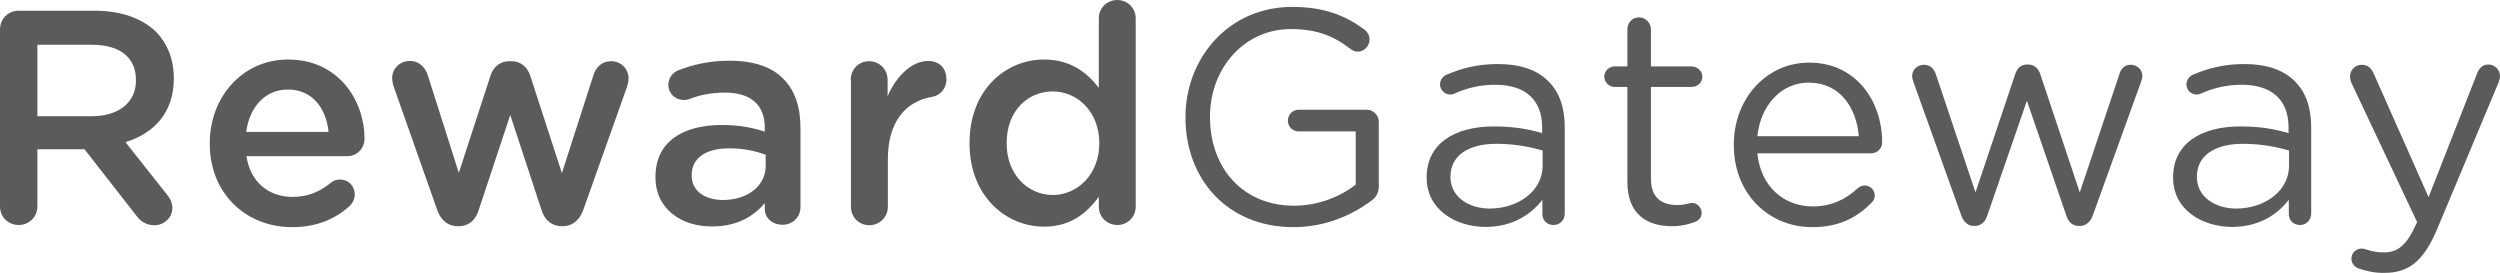
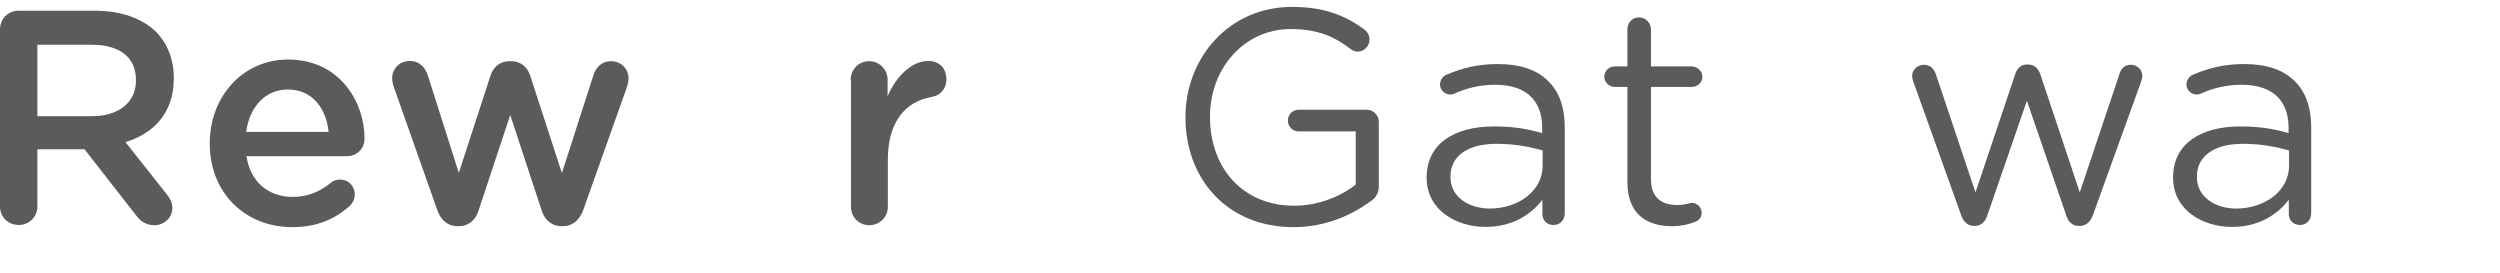
<svg xmlns="http://www.w3.org/2000/svg" version="1.1" x="0px" y="0px" width="1050px" height="114.7px" viewBox="0 0 1050 114.7" style="enable-background:new 0 0 1050 114.7;" xml:space="preserve">
  <style type="text/css">
	.st0{fill:#5C5B5C;}
</style>
  <g id="Layer_1">
</g>
  <g id="Reusable_Shopping_Bag">
    <g>
      <path class="st0" d="M0,12.4c0-4.5,3.4-7.9,7.9-7.9h31.9c11.2,0,20,3.3,25.8,8.9c4.7,4.9,7.4,11.5,7.4,19.3v0.3    c0,14.3-8.3,23-20.3,26.7l17.1,21.6c1.5,1.9,2.6,3.6,2.6,6c0,4.3-3.7,7.3-7.5,7.3c-3.6,0-5.9-1.7-7.7-4.1L35.5,62.7H15.7v24    c0,4.3-3.4,7.8-7.8,7.8c-4.5,0-7.9-3.4-7.9-7.8V12.4z M38.7,48.8c11.2,0,18.4-5.9,18.4-14.9v-0.3c0-9.6-6.9-14.8-18.5-14.8H15.7    v30H38.7z" />
      <path class="st0" d="M122.7,95.4c-19.5,0-34.6-14.2-34.6-35v-0.3c0-19.3,13.7-35.1,32.9-35.1c21.5,0,32.1,17.6,32.1,33.2    c0,4.3-3.3,7.4-7.3,7.4h-42.3c1.7,11,9.4,17.1,19.4,17.1c6.5,0,11.6-2.3,16-5.9c1.1-0.9,2.2-1.4,4-1.4c3.4,0,6.1,2.7,6.1,6.3    c0,1.9-0.9,3.6-2,4.7C140.9,91.9,133.2,95.4,122.7,95.4z M138,55.4c-1-10-6.9-17.8-17.1-17.8c-9.5,0-16.1,7.3-17.5,17.8H138z" />
      <path class="st0" d="M183.6,88.1l-18.1-51.3c-0.4-1-0.8-2.7-0.8-4c0-3.7,2.9-7.2,7.5-7.2c3.8,0,6.4,2.6,7.5,6.1l13,40.9L206,31.8    c1.1-3.6,4-6.1,7.9-6.1h0.9c4,0,6.8,2.6,7.9,6.1L236,72.7l13.2-41c1-3.3,3.4-6,7.5-6c4.2,0,7.3,3.3,7.3,7.2c0,1.1-0.4,2.7-0.6,3.4    l-18.4,51.8c-1.7,4.7-4.9,6.9-8.6,6.9h-0.5c-3.8,0-7-2.2-8.4-6.6l-13.2-40.1L201,88.4c-1.4,4.5-4.6,6.6-8.3,6.6h-0.5    C188.4,95,185.2,92.8,183.6,88.1z" />
-       <path class="st0" d="M275.3,74.5v-0.3c0-14.6,11.4-21.7,27.8-21.7c7.5,0,12.9,1.1,18.1,2.8v-1.7c0-9.6-5.9-14.7-16.7-14.7    c-5.9,0-10.7,1-14.9,2.7c-0.9,0.3-1.7,0.4-2.4,0.4c-3.6,0-6.5-2.8-6.5-6.4c0-2.8,1.9-5.2,4.2-6.1c6.4-2.4,12.9-4,21.7-4    c10.1,0,17.6,2.7,22.3,7.5c5,4.9,7.3,12,7.3,20.8v33.2c0,4.2-3.3,7.4-7.5,7.4c-4.5,0-7.5-3.1-7.5-6.5v-2.6    c-4.6,5.5-11.6,9.8-22,9.8C286.6,95.3,275.3,88,275.3,74.5z M321.6,69.6V65c-4-1.5-9.2-2.7-15.3-2.7c-10,0-15.8,4.2-15.8,11.2v0.3    c0,6.5,5.7,10.2,13.2,10.2C313.8,84,321.6,78.2,321.6,69.6z" />
      <path class="st0" d="M357.3,33.5c0-4.3,3.3-7.8,7.7-7.8c4.3,0,7.8,3.4,7.8,7.8v6.9c3.6-8.4,10.2-14.8,17-14.8    c4.9,0,7.7,3.2,7.7,7.7c0,4.1-2.7,6.8-6.1,7.4c-11,1.9-18.5,10.3-18.5,26.3v19.9c0,4.2-3.4,7.7-7.8,7.7c-4.2,0-7.7-3.3-7.7-7.7    V33.5z" />
-       <path class="st0" d="M477,86.8c0,4.3-3.4,7.7-7.7,7.7c-4.3,0-7.8-3.3-7.8-7.7v-4.2c-5,7-12,12.6-23,12.6    c-15.8,0-31.3-12.6-31.3-35V60c0-22.3,15.2-35,31.3-35c11.1,0,18.1,5.5,23,11.9V7.7c0-4.3,3.4-7.7,7.7-7.7c4.3,0,7.8,3.3,7.8,7.7    V86.8z M422.8,60v0.3c0,13,8.9,21.6,19.4,21.6c10.3,0,19.5-8.7,19.5-21.6V60c0-13-9.2-21.6-19.5-21.6    C431.6,38.4,422.8,46.6,422.8,60z" />
      <path class="st0" d="M497.9,49.4v-0.3c0-24.5,18-46.2,44.8-46.2c13.5,0,22.3,3.6,30.5,9.6c1.1,0.9,2,2.3,2,4.1    c0,2.8-2.3,5.1-5,5.1c-1.1,0-2.2-0.5-3.2-1.3c-6.4-4.9-13.5-8.2-24.8-8.2c-19.8,0-34,16.7-34,36.7v0.3c0,21.3,13.7,37.2,35.4,37.2    c10.2,0,19.7-4,25.8-8.9V55.2h-24c-2.4,0-4.5-2-4.5-4.5c0-2.6,2-4.6,4.5-4.6h28.7c2.7,0,5,2.3,5,5.1v27.2c0,2.4-1.1,4.6-3.4,6.1    c-8.2,6-19.2,10.9-32.4,10.9C515.3,95.4,497.9,75,497.9,49.4z" />
      <path class="st0" d="M599.2,74.7v-0.3c0-13.9,11.5-21.3,28.2-21.3c8.4,0,14.4,1.1,20.3,2.8v-2.3c0-11.9-7.3-18-19.7-18    c-6.6,0-12.3,1.5-17.1,3.7c-0.6,0.3-1.3,0.4-1.8,0.4c-2.3,0-4.3-1.9-4.3-4.2c0-2,1.4-3.6,2.7-4.1c6.5-2.8,13.2-4.5,21.6-4.5    c9.3,0,16.5,2.4,21.3,7.3c4.5,4.5,6.8,10.9,6.8,19.3v36.1c0,2.8-2,4.9-4.7,4.9c-2.8,0-4.7-2-4.7-4.6v-6    c-4.6,6-12.3,11.4-23.9,11.4C611.6,95.3,599.2,88.2,599.2,74.7z M647.9,69.6v-6.4c-4.9-1.4-11.4-2.8-19.4-2.8    c-12.4,0-19.3,5.4-19.3,13.7v0.3c0,8.3,7.7,13.2,16.6,13.2C637.9,87.5,647.9,80.1,647.9,69.6z" />
      <path class="st0" d="M683.5,76.4V36.5h-5.4c-2.3,0-4.3-2-4.3-4.3c0-2.4,2-4.3,4.3-4.3h5.4V12.3c0-2.7,2-5,4.9-5c2.7,0,5,2.3,5,5    v15.6h17.1c2.4,0,4.5,2,4.5,4.3c0,2.4-2,4.3-4.5,4.3h-17.1v38.6c0,8,4.5,11,11.1,11c3.4,0,5.2-0.9,6-0.9c2.3,0,4.2,1.9,4.2,4.2    c0,1.8-1.1,3.2-2.8,3.8c-2.8,1.1-5.9,1.8-9.7,1.8C691.5,95,683.5,89.8,683.5,76.4z" />
-       <path class="st0" d="M761.1,95.4c-18.1,0-32.9-13.9-32.9-34.4v-0.3c0-19,13.4-34.4,31.7-34.4c19.5,0,30.6,16,30.6,33.5    c0,2.7-2.2,4.6-4.6,4.6h-47.8c1.4,14.3,11.5,22.3,23.2,22.3c8.2,0,14.2-3.2,19-7.7c0.8-0.6,1.7-1.1,2.8-1.1c2.4,0,4.3,1.9,4.3,4.2    c0,1.1-0.5,2.3-1.5,3.2C779.8,91.4,772.4,95.4,761.1,95.4z M780.7,57.2c-1-12-7.9-22.5-21.1-22.5c-11.5,0-20.2,9.6-21.5,22.5    H780.7z" />
      <path class="st0" d="M823.7,90.4l-20-55.8c-0.3-0.8-0.6-1.8-0.6-2.7c0-2.4,2-4.7,5-4.7c2.6,0,4.2,1.7,5,4.1l16.6,49.5l16.7-49.7    c0.8-2.3,2.3-4,4.9-4h0.5c2.7,0,4.3,1.7,5.1,4l16.6,49.7L890.2,31c0.6-2,2-3.8,4.7-3.8c2.8,0,4.9,2.2,4.9,4.6    c0,0.9-0.4,1.9-0.6,2.7L879,90.4c-1,2.9-3.1,4.5-5.4,4.5h-0.4c-2.6,0-4.5-1.5-5.4-4.5l-16.5-48.1l-16.6,48.1    c-0.9,2.9-2.8,4.5-5.4,4.5h-0.3C826.8,94.9,824.7,93.4,823.7,90.4z" />
      <path class="st0" d="M912.7,74.7v-0.3c0-13.9,11.5-21.3,28.2-21.3c8.4,0,14.4,1.1,20.3,2.8v-2.3c0-11.9-7.3-18-19.7-18    c-6.6,0-12.3,1.5-17.1,3.7c-0.6,0.3-1.3,0.4-1.8,0.4c-2.3,0-4.3-1.9-4.3-4.2c0-2,1.4-3.6,2.7-4.1c6.5-2.8,13.2-4.5,21.6-4.5    c9.3,0,16.5,2.4,21.3,7.3c4.5,4.5,6.8,10.9,6.8,19.3v36.1c0,2.8-2,4.9-4.7,4.9c-2.8,0-4.7-2-4.7-4.6v-6    c-4.6,6-12.3,11.4-23.9,11.4C925.1,95.3,912.7,88.2,912.7,74.7z M961.4,69.6v-6.4c-4.9-1.4-11.4-2.8-19.4-2.8    c-12.4,0-19.3,5.4-19.3,13.7v0.3c0,8.3,7.7,13.2,16.6,13.2C951.4,87.5,961.4,80.1,961.4,69.6z" />
-       <path class="st0" d="M990.7,112.8c-1.5-0.6-3.1-1.9-3.1-4.2c0-2.4,2-4.2,4.2-4.2c0.9,0,1.7,0.3,2.4,0.5c1.9,0.6,3.8,1.1,7.2,1.1    c6.1,0,9.7-3.7,13.3-11.7l0.5-1l-27.6-58.5c-0.4-0.9-0.6-1.8-0.6-2.7c0-2.7,2.2-4.9,5-4.9c2.7,0,4.1,1.7,5,3.8l23,51.8l20.4-52    c0.8-2,2.2-3.7,4.7-3.7c2.7,0,4.9,2.2,4.9,4.9c0,0.8-0.3,1.7-0.5,2.4L1023.7,96c-5.7,13.7-12.1,18.6-22.1,18.6    C997.3,114.7,994.1,113.9,990.7,112.8z" />
    </g>
  </g>
</svg>